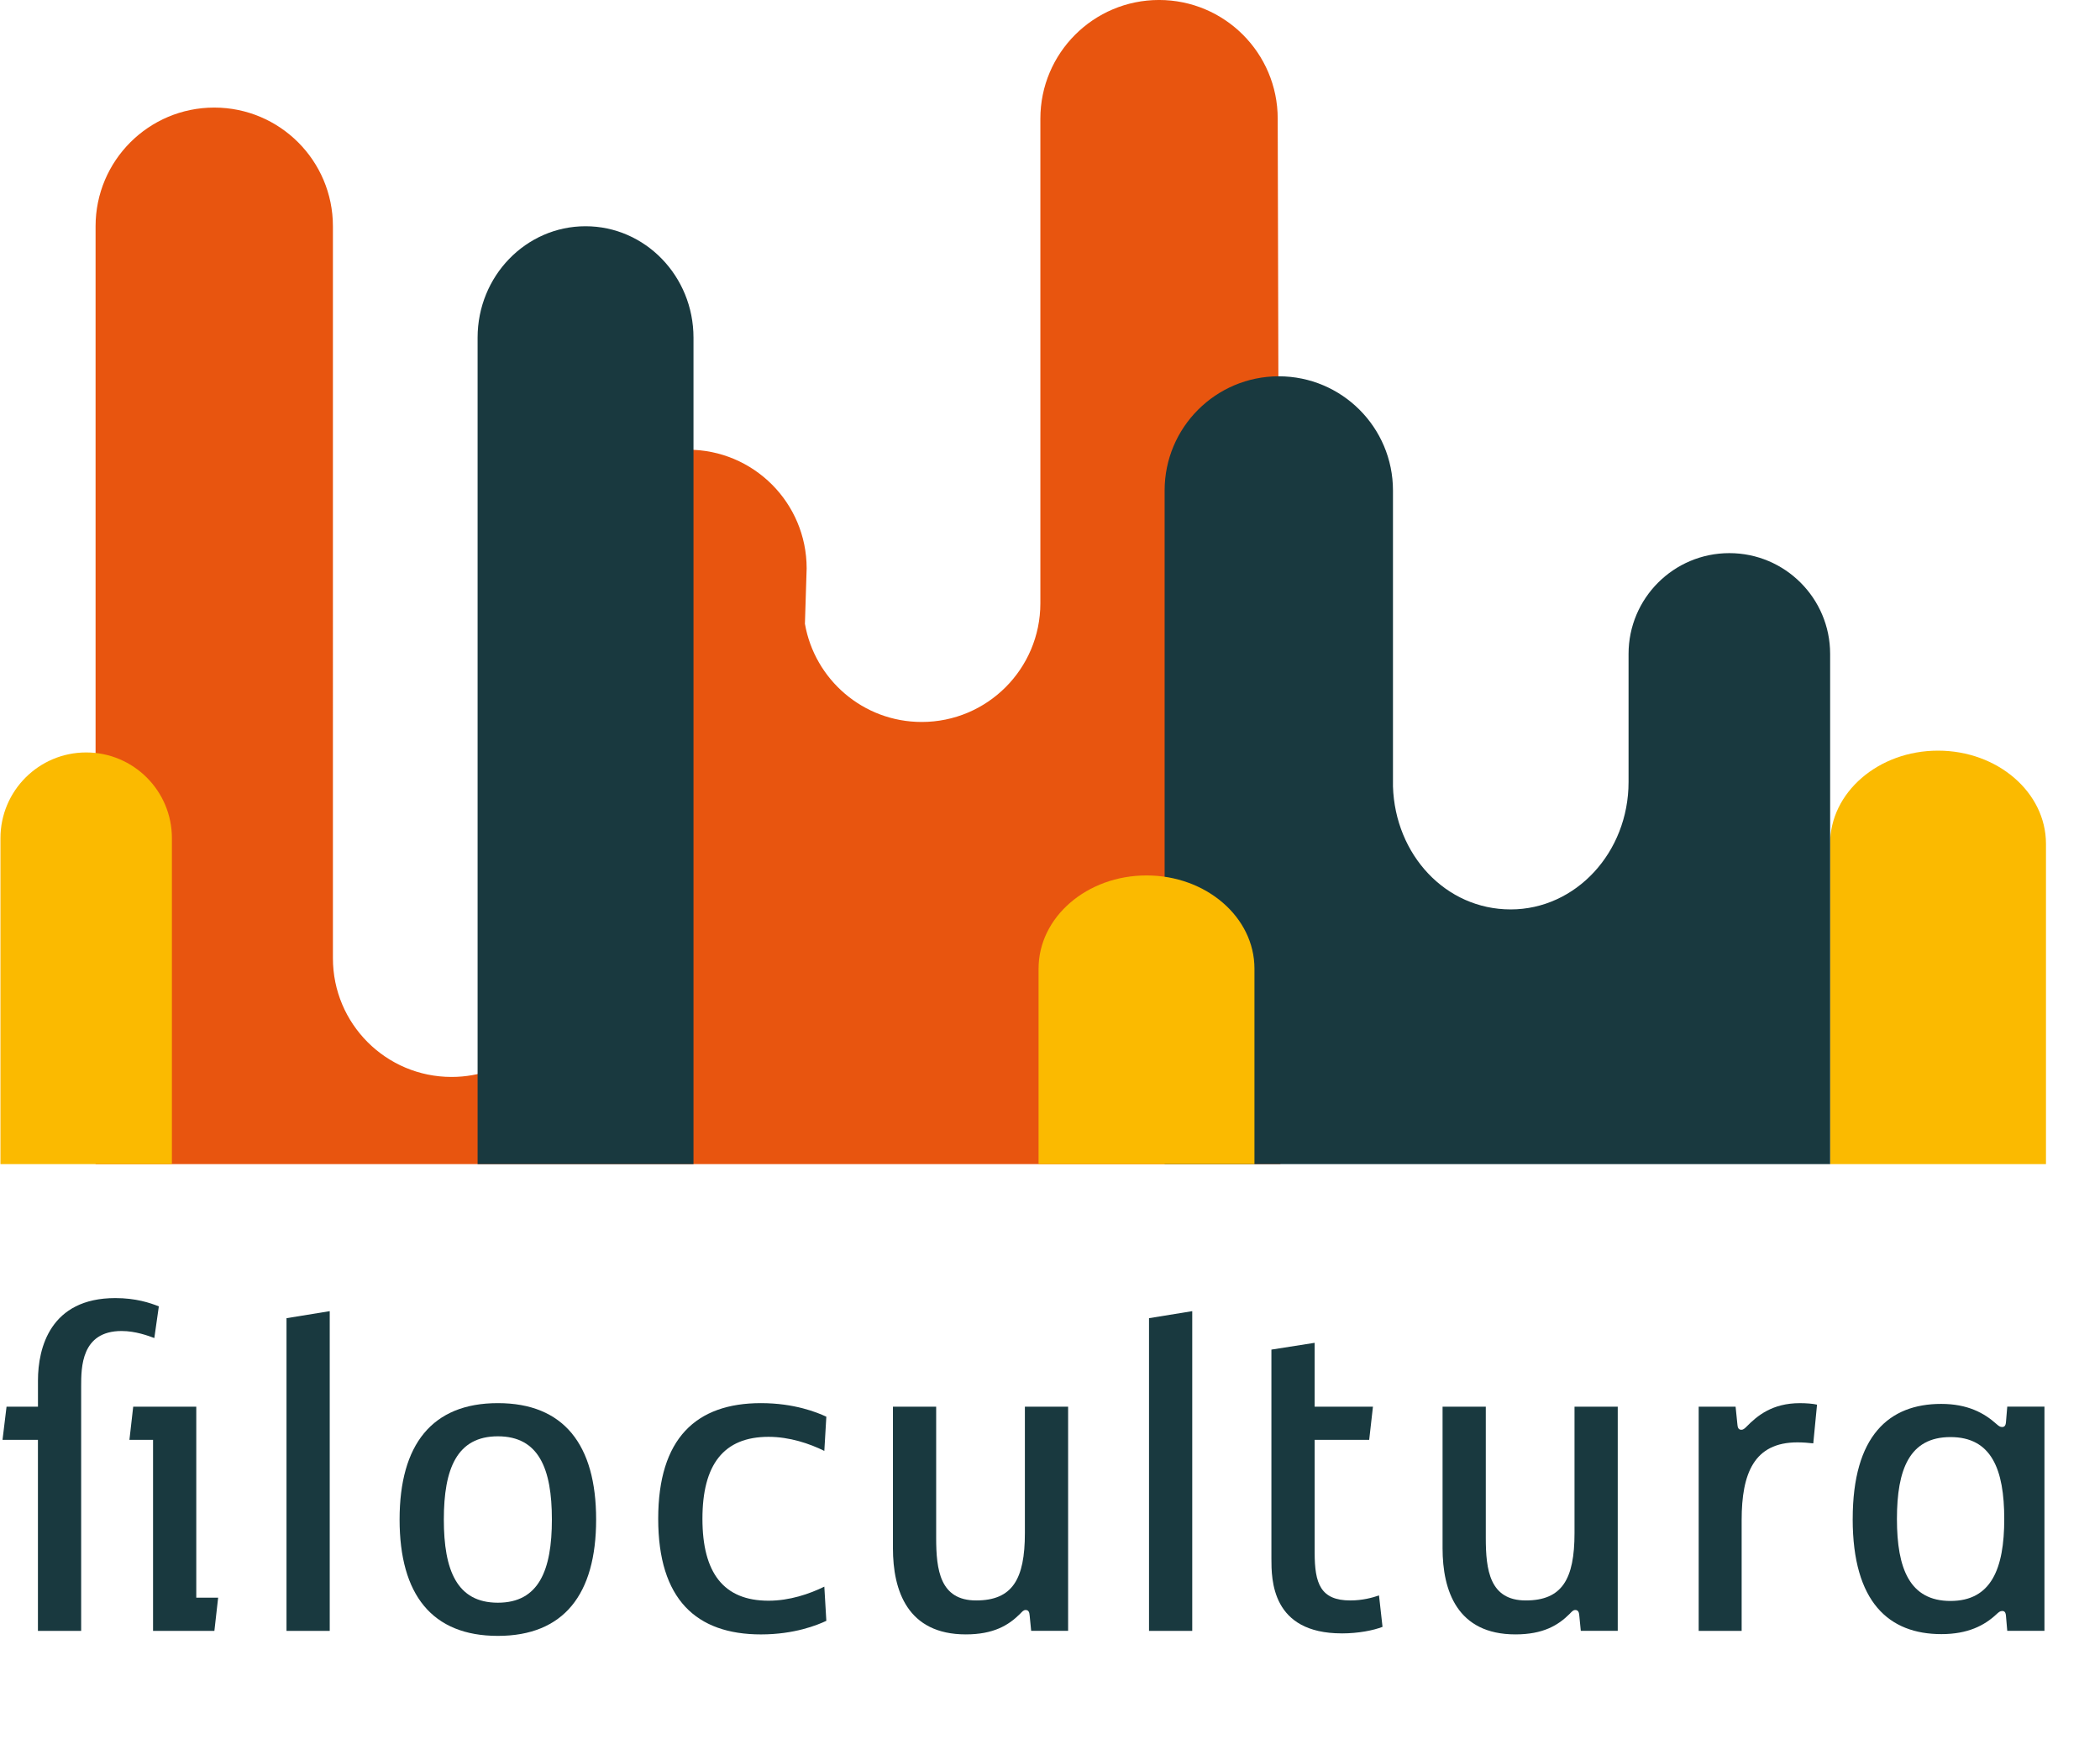
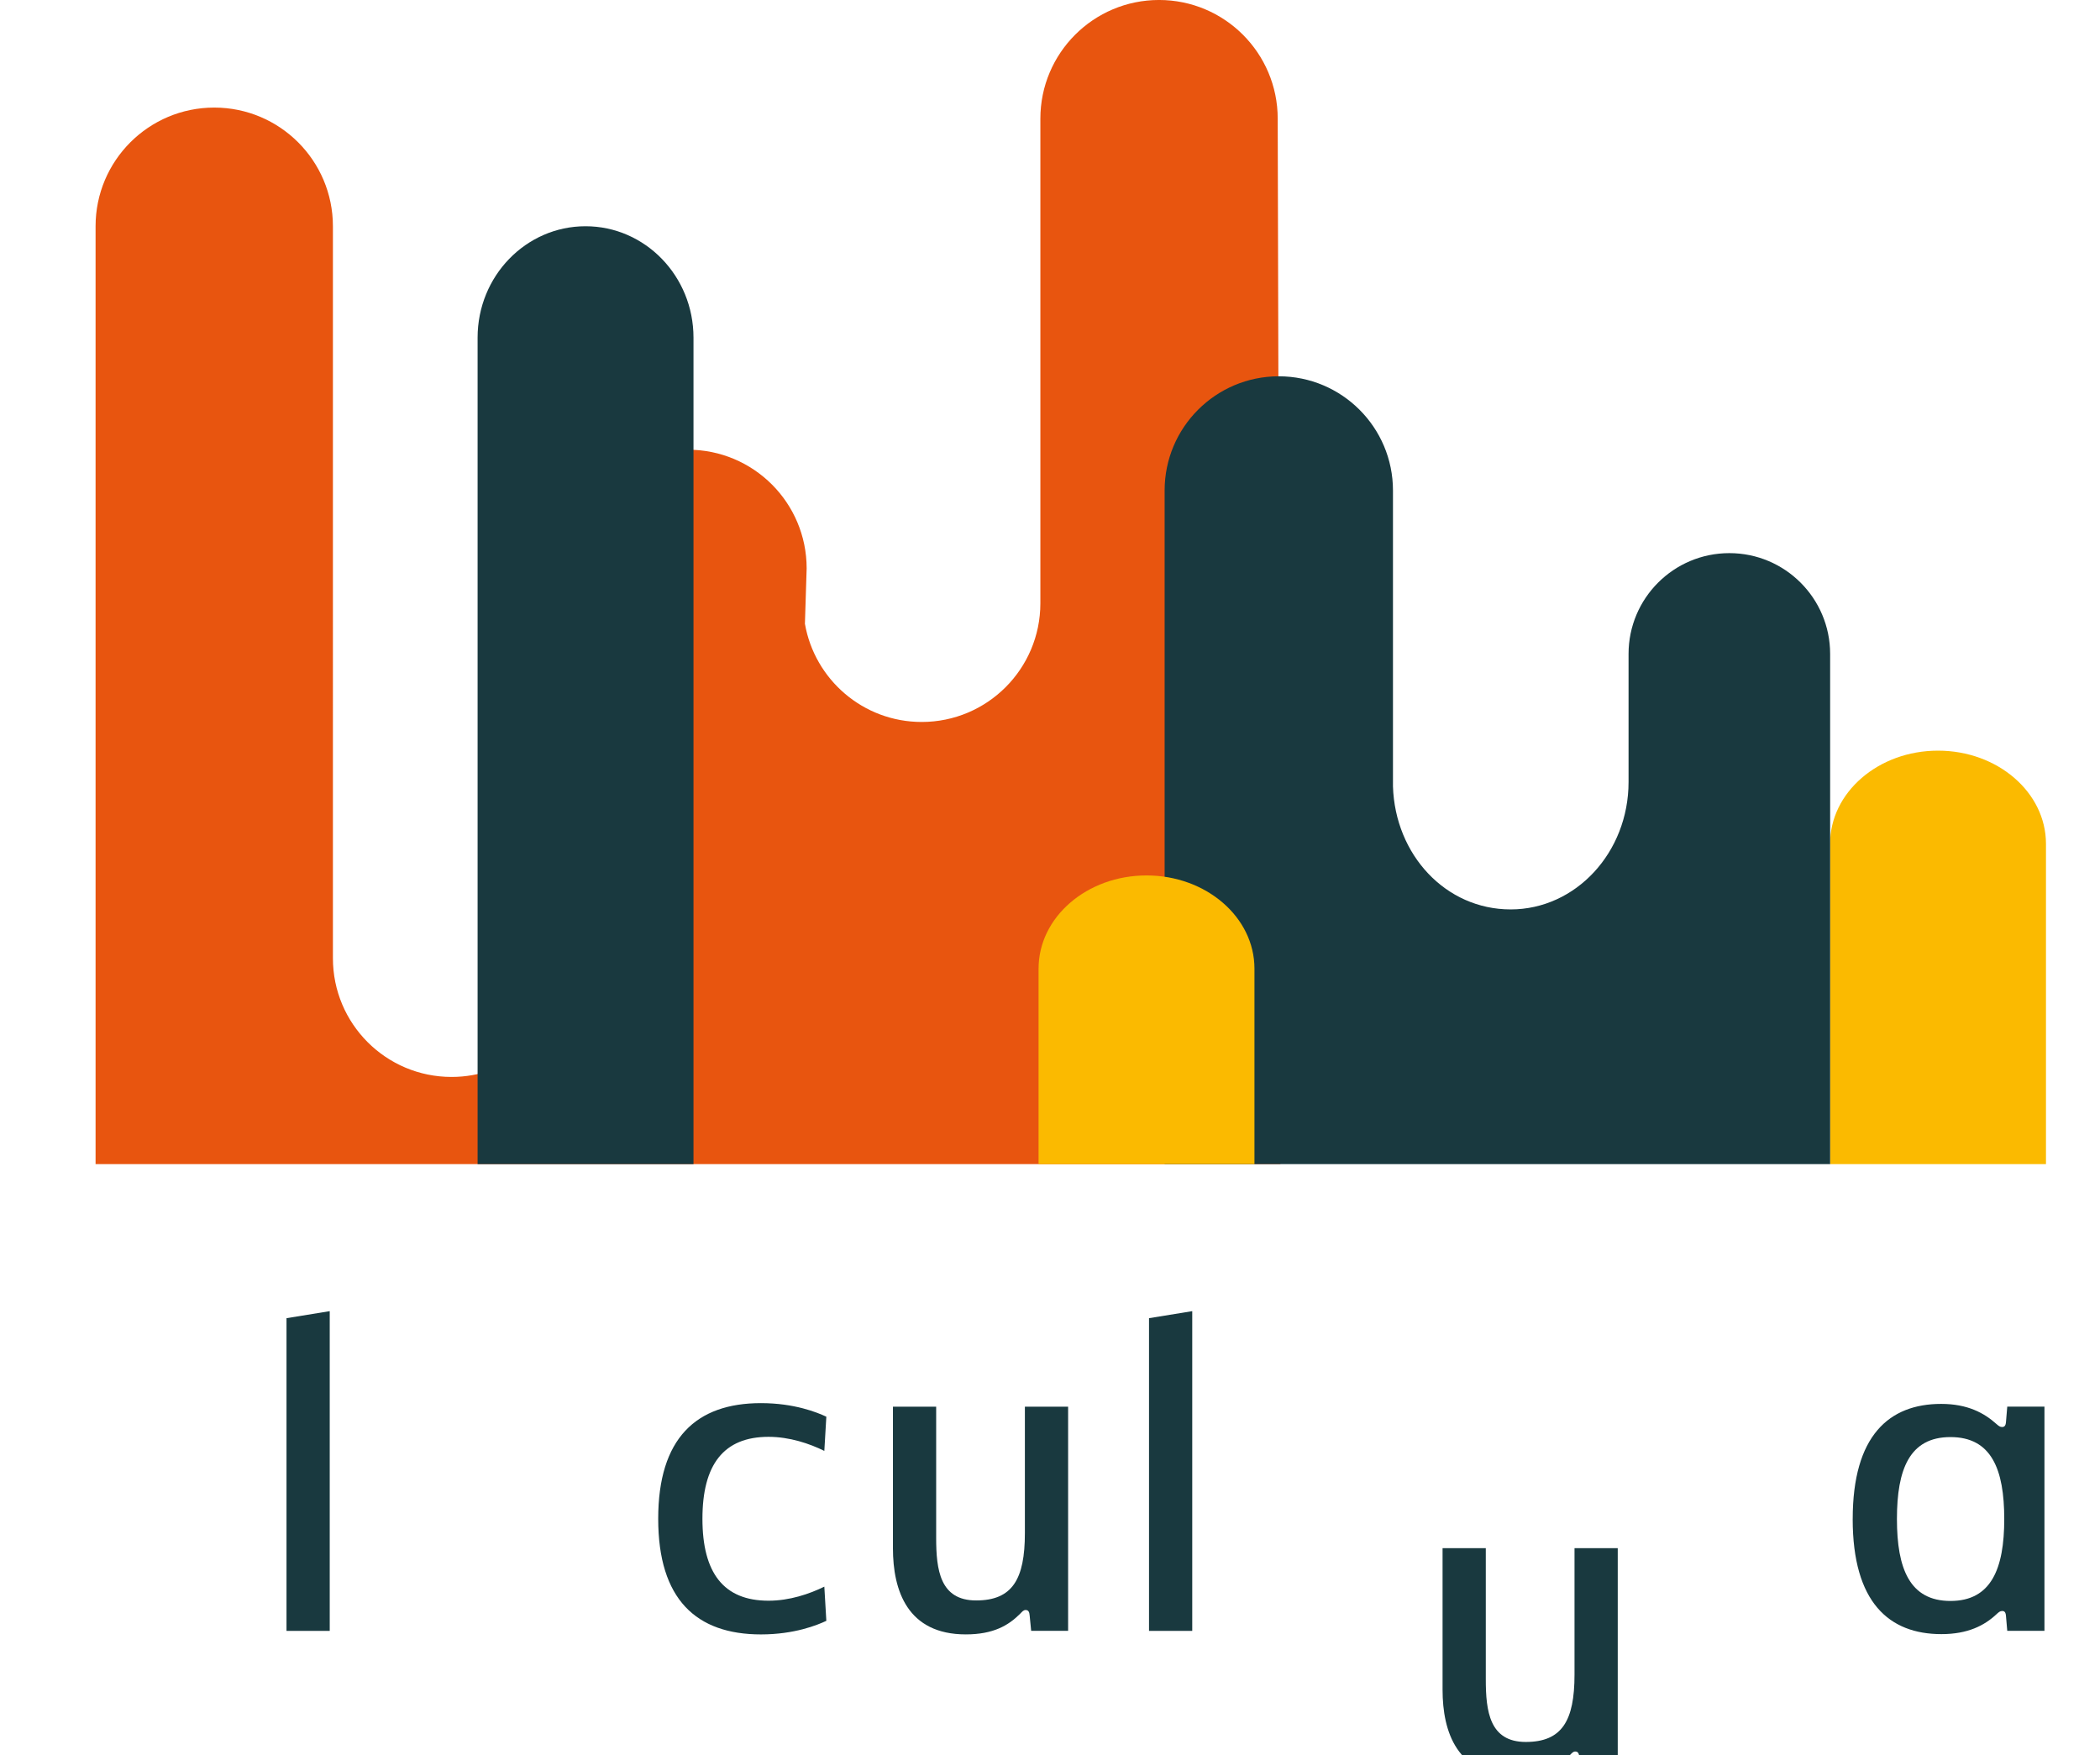
<svg xmlns="http://www.w3.org/2000/svg" viewBox="0 0 1200.33 1003.01">
  <defs>
    <style>
      .cls-1 {
        mix-blend-mode: multiply;
      }

      .cls-1, .cls-2 {
        fill: #19393f;
      }

      .cls-1, .cls-2, .cls-3, .cls-4 {
        stroke-width: 0px;
      }

      .cls-5 {
        isolation: isolate;
      }

      .cls-3 {
        fill: #e8550f;
      }

      .cls-4 {
        fill: #fbba00;
      }
    </style>
  </defs>
  <g class="cls-5">
    <g id="Livello_1" data-name="Livello 1">
      <g>
        <g>
-           <path class="cls-2" d="m69.52,760.68c-23.13,0-23.13,20.83-23.13,31.6v139.77h-24.71v-109.17H1.44l2.3-18.96h17.96v-14.94c0-18.67,7.04-47.12,44.24-47.12,11.64,0,19.82,2.73,24.85,4.74l-2.58,18.1c-3.45-1.29-10.77-4.02-18.67-4.02Zm53.01,171.37h-35.05v-109.17h-13.5l2.16-18.96h36.05v109.17h12.5l-2.15,18.96Z" />
          <path class="cls-2" d="m163.76,753.35l24.71-4.02v182.72h-24.71v-178.7Z" />
-           <path class="cls-2" d="m228.4,868.41c0-42.81,18.53-66.51,56.17-66.51s56.17,23.7,56.17,66.51-18.53,66.51-56.17,66.51-56.17-23.56-56.17-66.51Zm87.05,0c0-29.02-7.47-47.55-30.88-47.55s-30.88,18.53-30.88,47.55,7.47,47.55,30.88,47.55,30.88-18.53,30.88-47.55Z" />
          <path class="cls-2" d="m376.22,867.98c0-45.97,21.69-66.08,58.75-66.08,19.1,0,32.18,5.32,37.35,7.76l-1.15,19.54c-8.47-4.17-19.82-8.04-31.89-8.04-25.71,0-37.78,15.94-37.78,46.83s12.07,46.83,37.78,46.83c12.07,0,23.41-3.88,31.89-8.04l1.15,19.54c-5.17,2.44-18.24,7.76-37.35,7.76-37.06,0-58.75-20.11-58.75-66.08Z" />
          <path class="cls-2" d="m510.39,884.79v-80.87h24.71v74.98c0,18.24,2.15,35.77,22.84,35.77s27.87-12.07,27.87-38.5v-72.25h24.71v128.13h-21.12l-.86-8.76c-.14-2.01-.72-3.16-2.3-3.16-1.29,0-2.01,1.01-3.16,2.16-6.61,6.61-15.23,11.78-31.03,11.78-33.33,0-41.66-24.99-41.66-49.27Z" />
          <path class="cls-2" d="m656.76,753.35l24.71-4.02v182.72h-24.71v-178.7Z" />
-           <path class="cls-2" d="m766.94,933.49c-40.22,0-40.22-30.74-40.22-42.81v-119.37l24.71-3.88v36.49h33.33l-2.15,18.96h-31.17v64.5c0,17.52,3.3,27.29,20.4,27.29,6.89,0,12.64-1.58,16.38-2.87l2.01,17.96c-5.17,2.01-13.79,3.74-23.27,3.74Z" />
-           <path class="cls-2" d="m824.55,884.79v-80.87h24.71v74.98c0,18.24,2.15,35.77,22.84,35.77s27.87-12.07,27.87-38.5v-72.25h24.71v128.13h-21.12l-.86-8.76c-.14-2.01-.72-3.16-2.3-3.16-1.29,0-2.01,1.01-3.16,2.16-6.61,6.61-15.23,11.78-31.03,11.78-33.33,0-41.66-24.99-41.66-49.27Z" />
-           <path class="cls-2" d="m992.04,803.92l1.01,9.91c.14,1.44.29,3.3,2.3,3.3,1.01,0,1.87-.72,2.87-1.72,6.18-6.32,14.8-13.5,30.6-13.5,3.45,0,7.47.29,9.77.86l-2.15,22.12c-2.59-.29-5.89-.57-9.05-.57-24.85,0-31.89,17.81-31.89,44.39v63.35h-24.56v-128.13h21.12Z" />
+           <path class="cls-2" d="m824.55,884.79h24.71v74.98c0,18.24,2.15,35.77,22.84,35.77s27.87-12.07,27.87-38.5v-72.25h24.71v128.13h-21.12l-.86-8.76c-.14-2.01-.72-3.16-2.3-3.16-1.29,0-2.01,1.01-3.16,2.16-6.61,6.61-15.23,11.78-31.03,11.78-33.33,0-41.66-24.99-41.66-49.27Z" />
          <path class="cls-2" d="m1058.98,868.13c0-47.69,20.83-65.79,50.56-65.79,15.08,0,24.56,5.17,31.6,11.49,1.15,1.01,2.01,1.72,3.16,1.72,1.29,0,2.15-.57,2.3-3.02l.72-8.62h21.26v128.13h-21.26l-.72-8.33c-.14-2.3-.86-3.02-2.16-3.02s-2.01.72-3.3,1.87c-6.9,6.46-16.38,11.35-31.46,11.35-29.88,0-50.71-18.1-50.71-65.79Zm86.62,0c0-28.44-7.33-46.83-30.74-46.83s-30.6,18.39-30.6,46.83,7.33,46.83,30.6,46.83,30.74-18.39,30.74-46.83Z" />
        </g>
        <path class="cls-4" d="m1169.45,665.3v-183.03c0-29.42-27.63-53.27-61.7-53.27h0c-34.08,0-61.7,23.85-61.7,53.27v183.03h123.41Z" />
        <path class="cls-3" d="m731.86,665.3l-1.54-597.48c0-37.46-30.37-67.83-67.83-67.83s-67.83,30.37-67.83,67.83v276.96c0,37.46-30.37,67.83-67.83,67.83-33.46,0-61.2-24.26-66.75-56.13l.99-31.64c0-37.46-30.37-67.83-67.83-67.83s-67.83,30.37-67.83,67.83l-.99,237.07c-6.55,30.62-33.73,53.57-66.3,53.57-37.47,0-67.83-30.36-67.83-67.83V129.31c0-37.46-30.37-67.83-67.83-67.83s-67.83,30.37-67.83,67.83v536h677.2Z" />
-         <path class="cls-4" d="m98.26,665.3v-186.27c0-27.06-21.94-49-49-49h0c-27.06,0-49,21.94-49,49v186.27h97.99Z" />
        <path class="cls-1" d="m1046.08,665.3v-291.57c0-31.81-25.79-57.61-57.61-57.61s-57.61,25.79-57.61,57.61v73.26c-.03,40.17-30.17,72.75-67.39,72.75s-66.04-31.27-67.27-70.29v-169.13c0-36.04-29.22-65.26-65.26-65.26s-65.26,29.22-65.26,65.26v384.99h380.39Z" />
        <path class="cls-4" d="m717.03,665.3v-111.71c0-29.42-27.63-53.27-61.7-53.27h0c-34.08,0-61.7,23.85-61.7,53.27v111.71h123.41Z" />
        <path class="cls-1" d="m396.39,665.3V192.96c0-35.16-27.63-63.66-61.7-63.66h0c-34.08,0-61.7,28.5-61.7,63.66v472.34h123.41Z" />
      </g>
    </g>
  </g>
</svg>